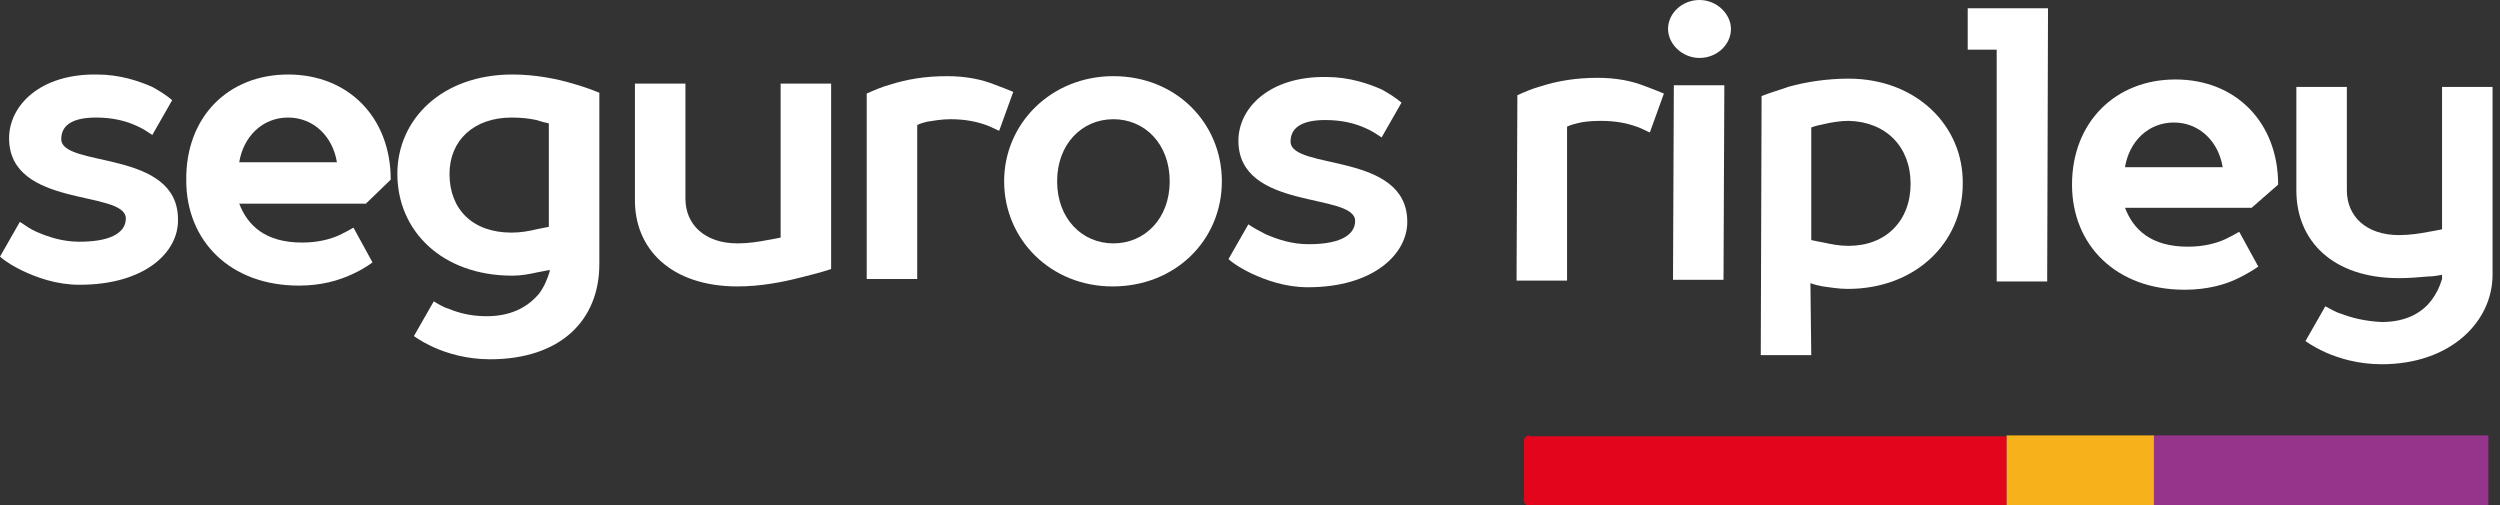
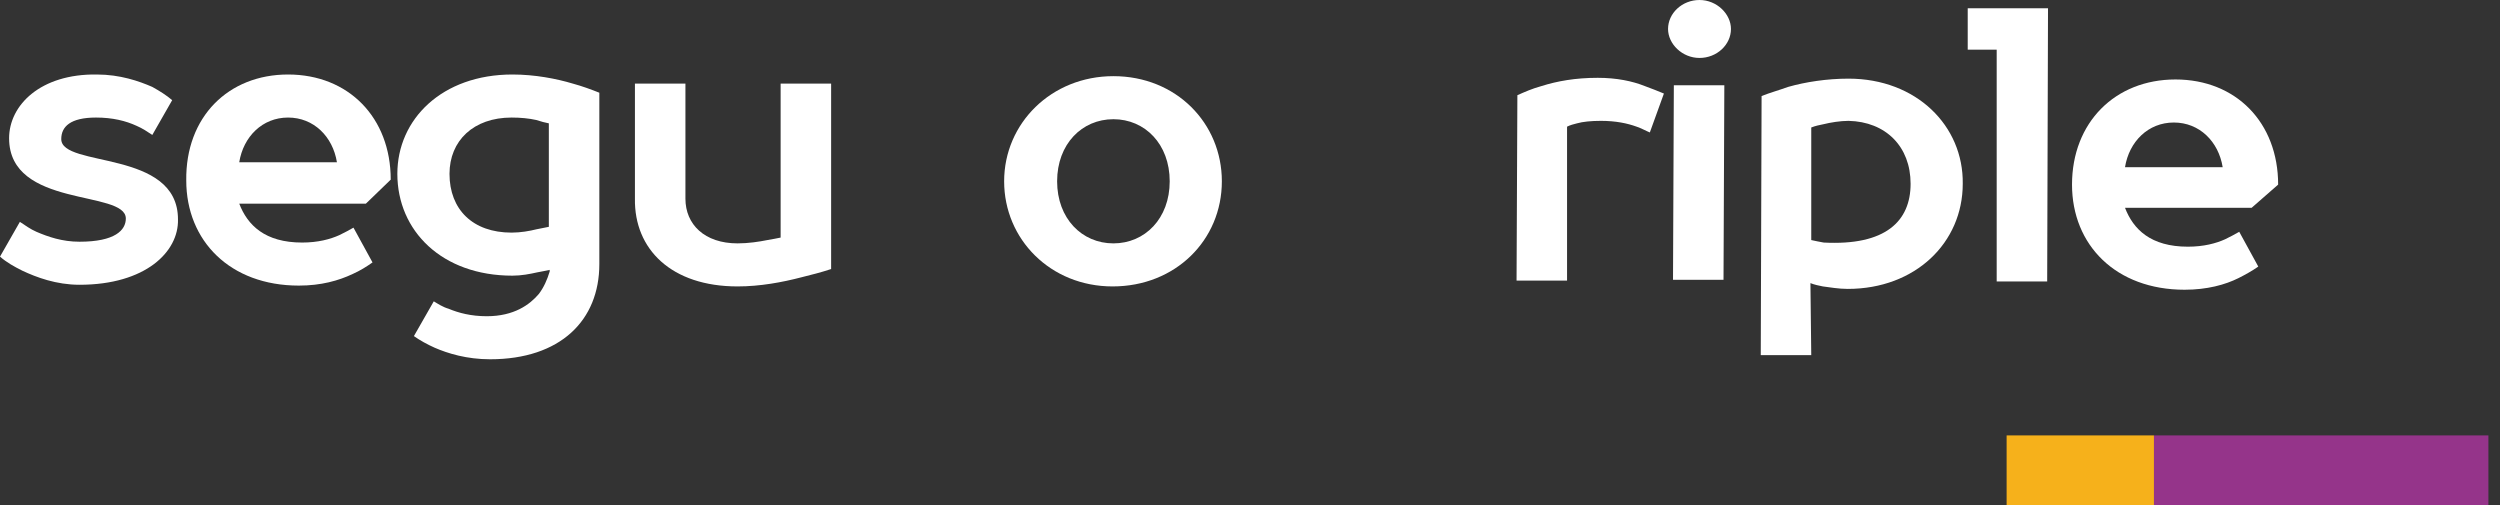
<svg xmlns="http://www.w3.org/2000/svg" width="302" height="61" viewBox="0 0 302 61" fill="none">
  <rect x="0" y="0" width="302" height="61" fill="#333333" stroke="none" />
  <g clip-path="url(#clip0)">
-     <path d="M184.7 52.6C184.4 52.6 184.1 52.9 184.1 53.2V60.5C184.1 60.8 184.4 61.1 184.7 61.1H242.4V52.7H184.7V52.6Z" fill="#E2051B" />
    <path d="M260.2 52.6H242.4V61H260.2V52.6Z" fill="#F6B11B" />
    <path d="M300.5 52.6H279.6H260.2V61H279.6H300.5H300.6V52.6H300.5Z" fill="#95348A" />
    <path d="M9.6 34.4C6.8 34.4 4.4 33.5 2.7 32.7C1.7 32.2 0.8 31.7 0 31L2.4 26.8C3 27.2 3.7 27.7 4.4 28C5.8 28.6 7.5 29.2 9.6 29.2C13.9 29.2 15.2 27.8 15.2 26.4C15.2 22.9 1.1 25.2 1.1 16.7C1.1 12.7 4.9 8.9 11.7 9C14.5 9 16.8 9.8 18.4 10.5C19.3 11 20.1 11.5 20.8 12.1L18.4 16.3C17.8 15.9 17.2 15.5 16.5 15.2C15.2 14.6 13.6 14.2 11.6 14.2C8.5 14.2 7.4 15.3 7.4 16.8C7.4 20.3 21.5 18 21.5 26.5C21.6 30.4 17.6 34.4 9.6 34.4Z" fill="white" />
    <path d="M44.2 24.6H28.9C29.9 27.2 32 29.3 36.5 29.3C38.4 29.3 39.9 28.9 41 28.4C41.6 28.1 42.2 27.8 42.7 27.5L45 31.7C44.3 32.2 43.5 32.7 42.6 33.1C40.9 33.9 38.8 34.5 36.1 34.5C27.8 34.5 22.5 29.1 22.5 21.8C22.4 14.1 27.6 9 34.8 9C42.1 9 47.2 14.2 47.2 21.7L44.2 24.6ZM40.7 19.6C40.2 16.5 37.9 14.2 34.8 14.2C31.7 14.2 29.4 16.5 28.9 19.6H40.7Z" fill="white" />
    <path d="M72.4 31.9C72.4 38.7 67.7 43.4 59.2 43.4C56.4 43.4 54.1 42.7 52.5 42C51.6 41.6 50.7 41.1 50 40.6L52.4 36.4C52.9 36.7 53.5 37.1 54.2 37.3C55.4 37.8 56.9 38.2 58.8 38.2C62.1 38.2 64 36.8 65.1 35.5C65.7 34.7 66.1 33.8 66.4 32.8V32.6C65.9 32.7 65.5 32.8 64.9 32.9C64 33.1 63 33.3 61.9 33.3C53.4 33.3 48 27.9 48 21C48 14.4 53.4 9 61.9 9C64.6 9 67.2 9.5 69.2 10.1C70.3 10.4 71.4 10.8 72.4 11.2V31.9ZM54.3 21C54.3 25.3 57.1 28.1 61.8 28.1C62.9 28.1 64 27.9 64.8 27.7C65.3 27.6 65.8 27.5 66.3 27.4V14.9C65.8 14.8 65.4 14.7 64.8 14.5C63.9 14.3 62.9 14.2 61.8 14.2C57.2 14.2 54.3 17 54.3 21Z" fill="white" />
    <path d="M100.4 32.5C99.2 32.9 98 33.2 96.8 33.5C94.5 34.1 91.8 34.6 89.1 34.6C81.1 34.6 76.6 30.1 76.7 24V10.1H82.8V24C82.8 27.1 85.1 29.4 89.1 29.4C90.4 29.4 91.7 29.2 92.7 29C93.3 28.9 93.8 28.8 94.3 28.7V10.1H100.4V32.5Z" fill="white" />
-     <path d="M112 14.7C111.6 14.8 111.2 14.9 110.8 15.1V33.7H104.7V11.3C105.6 10.9 106.5 10.5 107.6 10.2C109.5 9.6 111.7 9.2 114.4 9.2C116.7 9.2 118.6 9.6 120.1 10.2C120.9 10.5 121.7 10.8 122.4 11.1L120.7 15.8C120.2 15.6 119.7 15.3 119.1 15.1C118 14.7 116.6 14.4 114.8 14.4C113.7 14.4 112.7 14.6 112 14.7Z" fill="white" />
    <path d="M134.5 9.2C142.1 9.2 147.6 14.9 147.6 21.9C147.6 29 142 34.6 134.4 34.6C126.9 34.6 121.3 28.9 121.3 21.9C121.3 14.9 127 9.2 134.5 9.2ZM134.5 14.4C130.7 14.4 127.7 17.4 127.7 21.9C127.7 26.4 130.7 29.4 134.5 29.4C138.3 29.4 141.3 26.4 141.3 21.9C141.3 17.4 138.3 14.4 134.5 14.4Z" fill="white" />
-     <path d="M158 34.7C155.2 34.7 152.8 33.8 151.1 33C150.1 32.5 149.2 32 148.4 31.3L150.8 27.1C151.4 27.5 152.1 27.9 152.9 28.3C154.3 28.9 156 29.5 158.1 29.5C162.4 29.5 163.7 28.1 163.7 26.7C163.7 23.2 149.6 25.5 149.6 17C149.6 13 153.4 9.2 160.2 9.3C163 9.3 165.3 10.1 166.9 10.8C167.8 11.3 168.6 11.8 169.3 12.4L166.9 16.6C166.3 16.2 165.7 15.8 165 15.5C163.7 14.9 162.1 14.5 160.1 14.5C157 14.5 155.9 15.6 155.9 17.1C155.9 20.6 170 18.3 170 26.8C170 30.7 165.9 34.7 158 34.7Z" fill="white" />
    <path d="M190.5 14.9C190.1 15 189.7 15.1 189.3 15.3V33.9H183.2L183.3 11.5C184.2 11.1 185.1 10.7 186.2 10.4C188.1 9.8 190.3 9.4 193 9.4C195.3 9.4 197.2 9.8 198.7 10.4C199.5 10.7 200.3 11 201 11.3L199.3 16C198.8 15.8 198.3 15.5 197.7 15.3C196.6 14.9 195.2 14.6 193.4 14.6C192.2 14.6 191.2 14.7 190.5 14.9Z" fill="white" />
    <path d="M205.3 0C207.4 0 209.1 1.7 209.1 3.5C209.1 5.4 207.4 7 205.3 7C203.2 7 201.5 5.3 201.5 3.5C201.5 1.6 203.2 0 205.3 0ZM202.2 10.3H208.3L208.2 33.8H202.1L202.2 10.3Z" fill="white" />
-     <path d="M218.8 42.9H212.7L212.8 11.6C213.8 11.2 214.9 10.9 216 10.5C218.1 9.9 220.7 9.5 223.3 9.5C231.5 9.5 237.2 15.2 237.1 22.2C237.1 29.3 231.4 34.9 223.2 34.9C222.1 34.9 221 34.7 220.2 34.6C219.7 34.5 219.2 34.4 218.7 34.2L218.8 42.9ZM220.3 15C219.8 15.1 219.3 15.2 218.8 15.4V29C219.3 29.1 219.7 29.2 220.3 29.3C221.2 29.5 222.2 29.7 223.3 29.7C227.8 29.7 230.8 26.7 230.8 22.2C230.8 17.7 227.8 14.7 223.3 14.6C222.3 14.6 221.1 14.8 220.3 15Z" fill="white" />
+     <path d="M218.8 42.9H212.7L212.8 11.6C213.8 11.2 214.9 10.9 216 10.5C218.1 9.9 220.7 9.5 223.3 9.5C231.5 9.5 237.2 15.2 237.1 22.2C237.1 29.3 231.4 34.9 223.2 34.9C222.1 34.9 221 34.7 220.2 34.6C219.7 34.5 219.2 34.4 218.7 34.2L218.8 42.9ZM220.3 15C219.8 15.1 219.3 15.2 218.8 15.4V29C219.3 29.1 219.7 29.2 220.3 29.3C227.8 29.7 230.8 26.7 230.8 22.2C230.8 17.7 227.8 14.7 223.3 14.6C222.3 14.6 221.1 14.8 220.3 15Z" fill="white" />
    <path d="M247.3 34H241.2V6H237.7V1H247.4L247.3 34Z" fill="white" />
    <path d="M272 25.1H256.7C257.7 27.7 259.8 29.8 264.3 29.8C266.2 29.8 267.7 29.4 268.8 28.9C269.4 28.6 270 28.3 270.5 28L272.8 32.2C272.1 32.7 271.2 33.2 270.4 33.6C268.8 34.4 266.6 35 263.9 35C255.6 35 250.3 29.6 250.3 22.3C250.3 14.8 255.5 9.6 262.8 9.6C270.1 9.6 275.2 14.8 275.2 22.3L272 25.1ZM268.5 20.2C268 17.1 265.7 14.8 262.6 14.8C259.5 14.8 257.2 17.1 256.7 20.2H268.5Z" fill="white" />
-     <path d="M301.1 33.2C301.1 38.8 296.1 44 287.7 44C284.9 44 282.6 43.3 281 42.6C280.1 42.2 279.2 41.7 278.5 41.2L280.9 37C281.5 37.3 282.1 37.7 282.8 37.9C284.1 38.4 285.7 38.8 287.7 38.9C290.9 38.9 292.7 37.6 293.7 36.3C294.3 35.5 294.7 34.7 295 33.7V33.2C294.4 33.3 293.9 33.4 293.3 33.4C292.2 33.5 291 33.6 289.8 33.6C281.8 33.6 277.4 29.1 277.4 23V10.5H283.5V23C283.5 26.1 285.8 28.4 289.8 28.4C291.1 28.4 292.4 28.2 293.4 28C294 27.9 294.5 27.8 295 27.7V10.5H301.1V33.2Z" fill="white" />
  </g>
  <defs>
    <clipPath id="clip0">
      <rect width="301.2" height="61" fill="white" />
    </clipPath>
  </defs>
</svg>